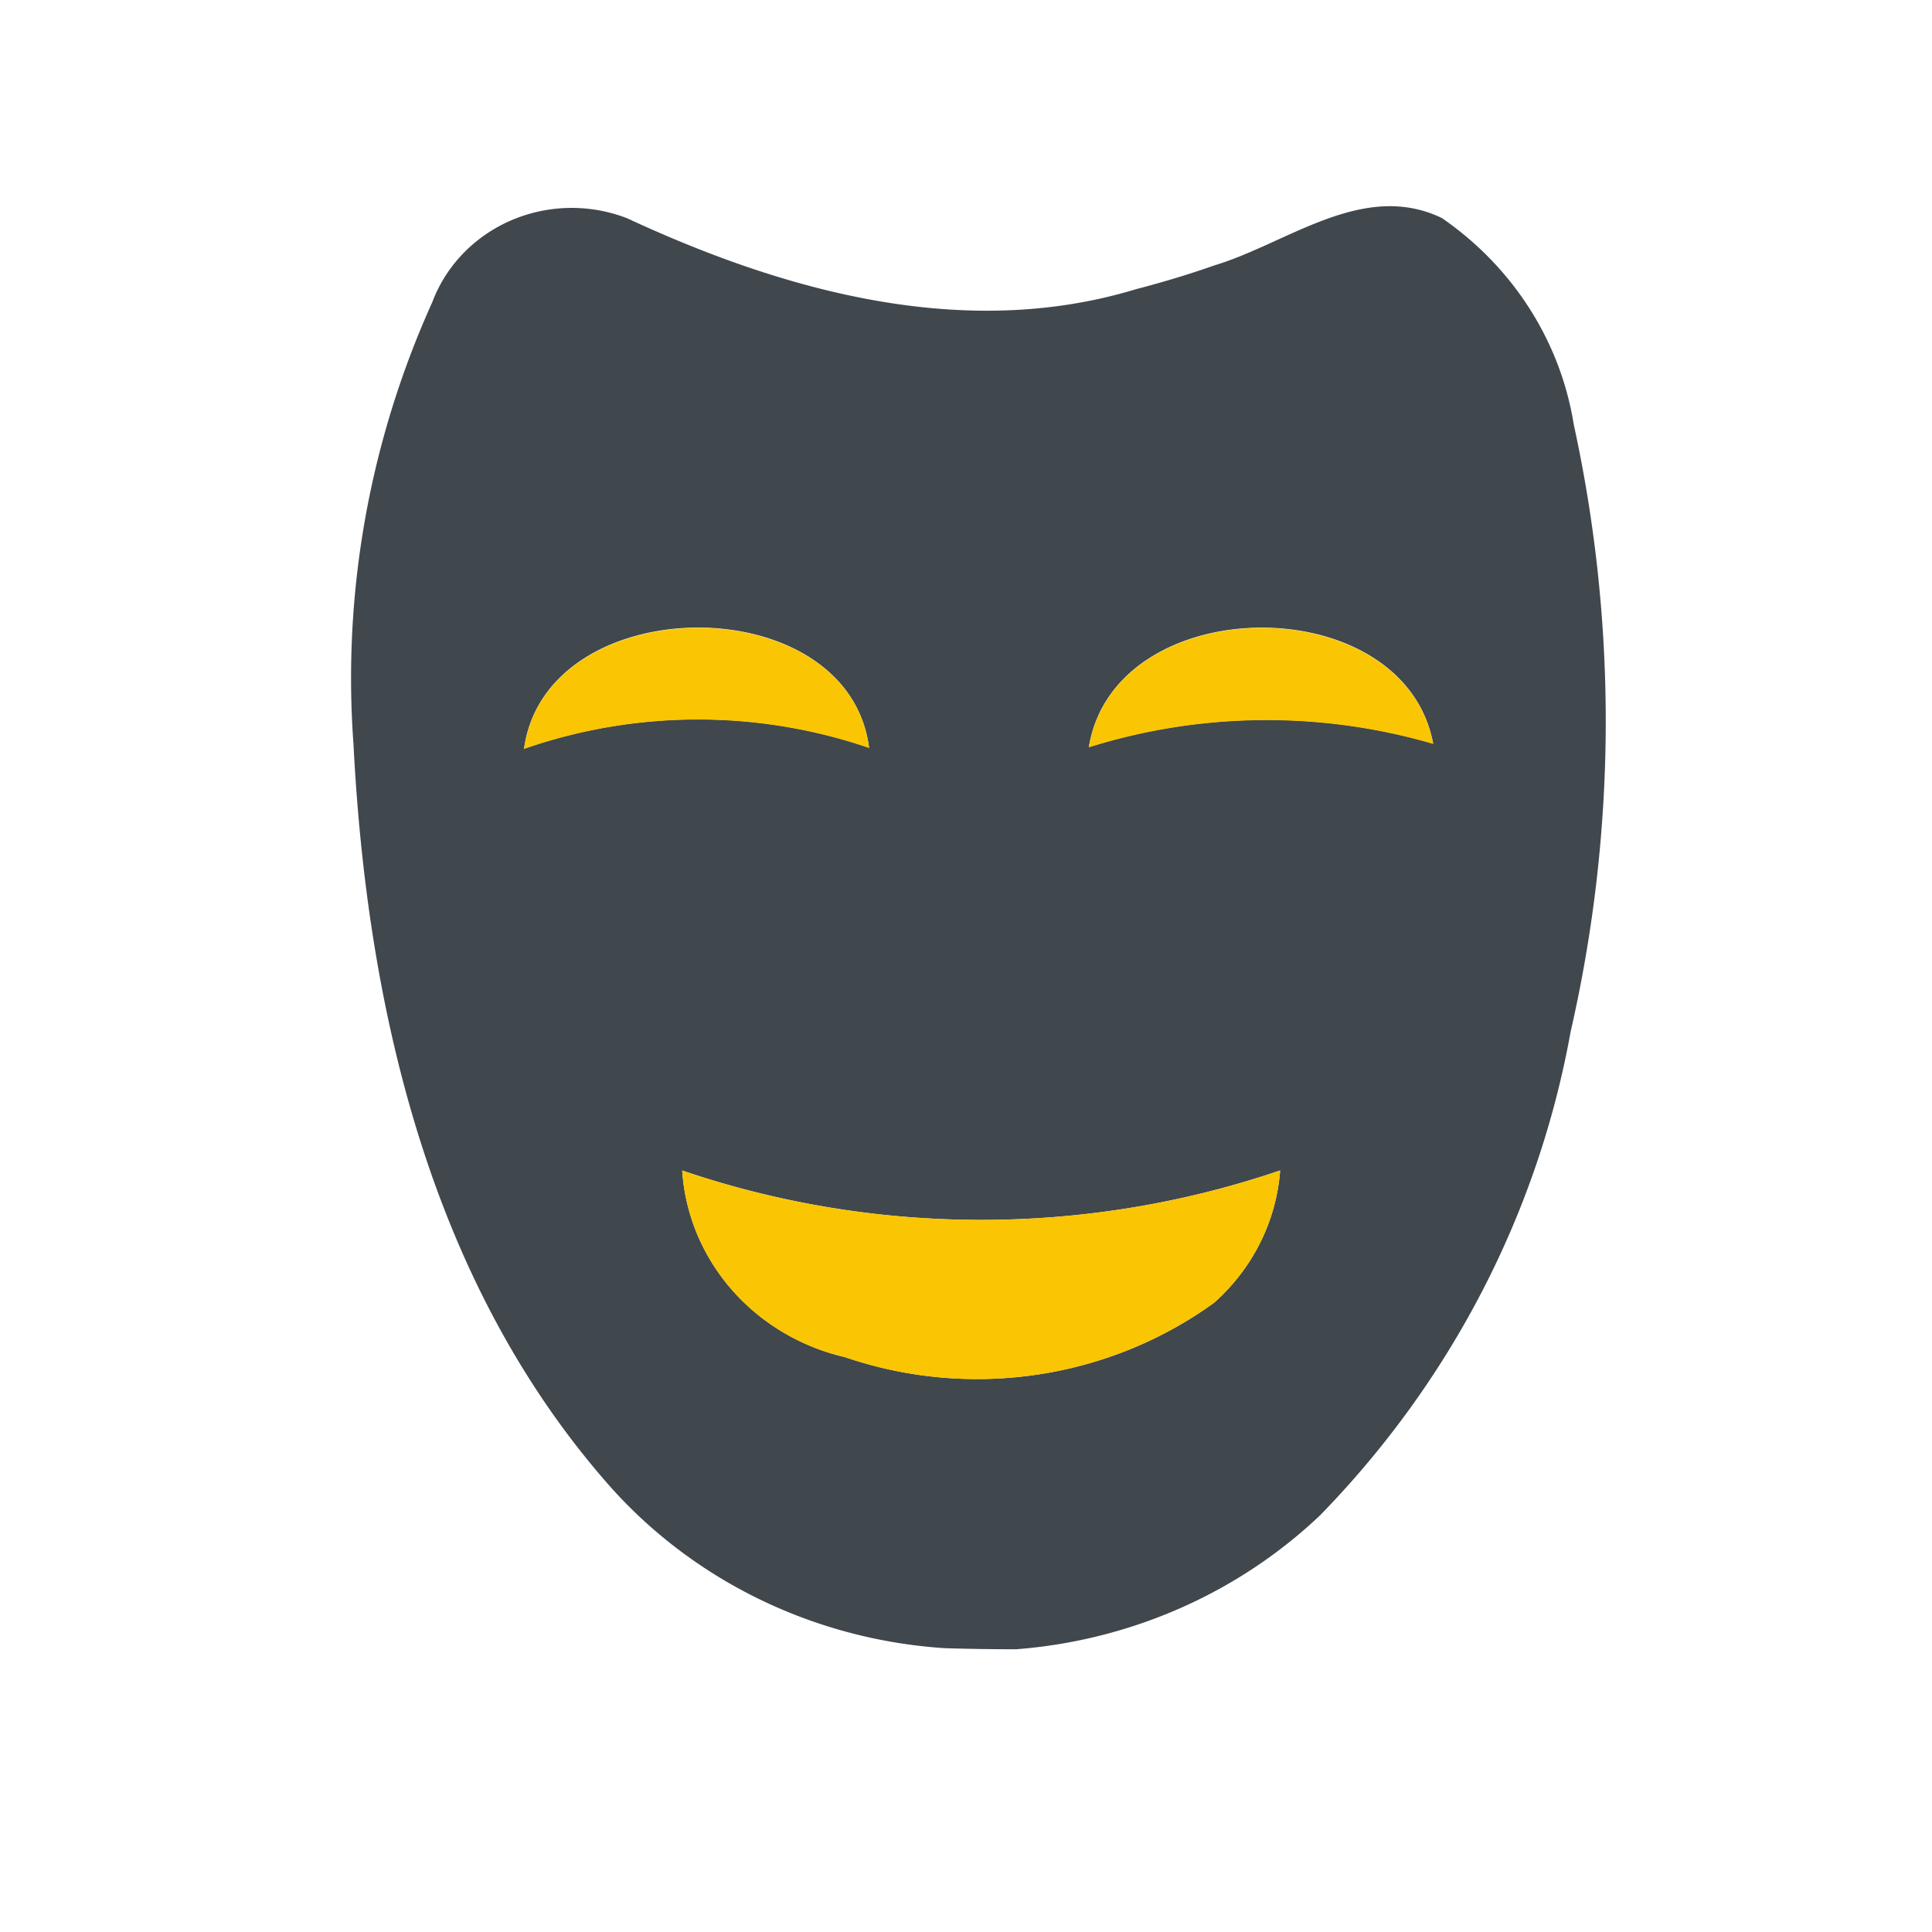
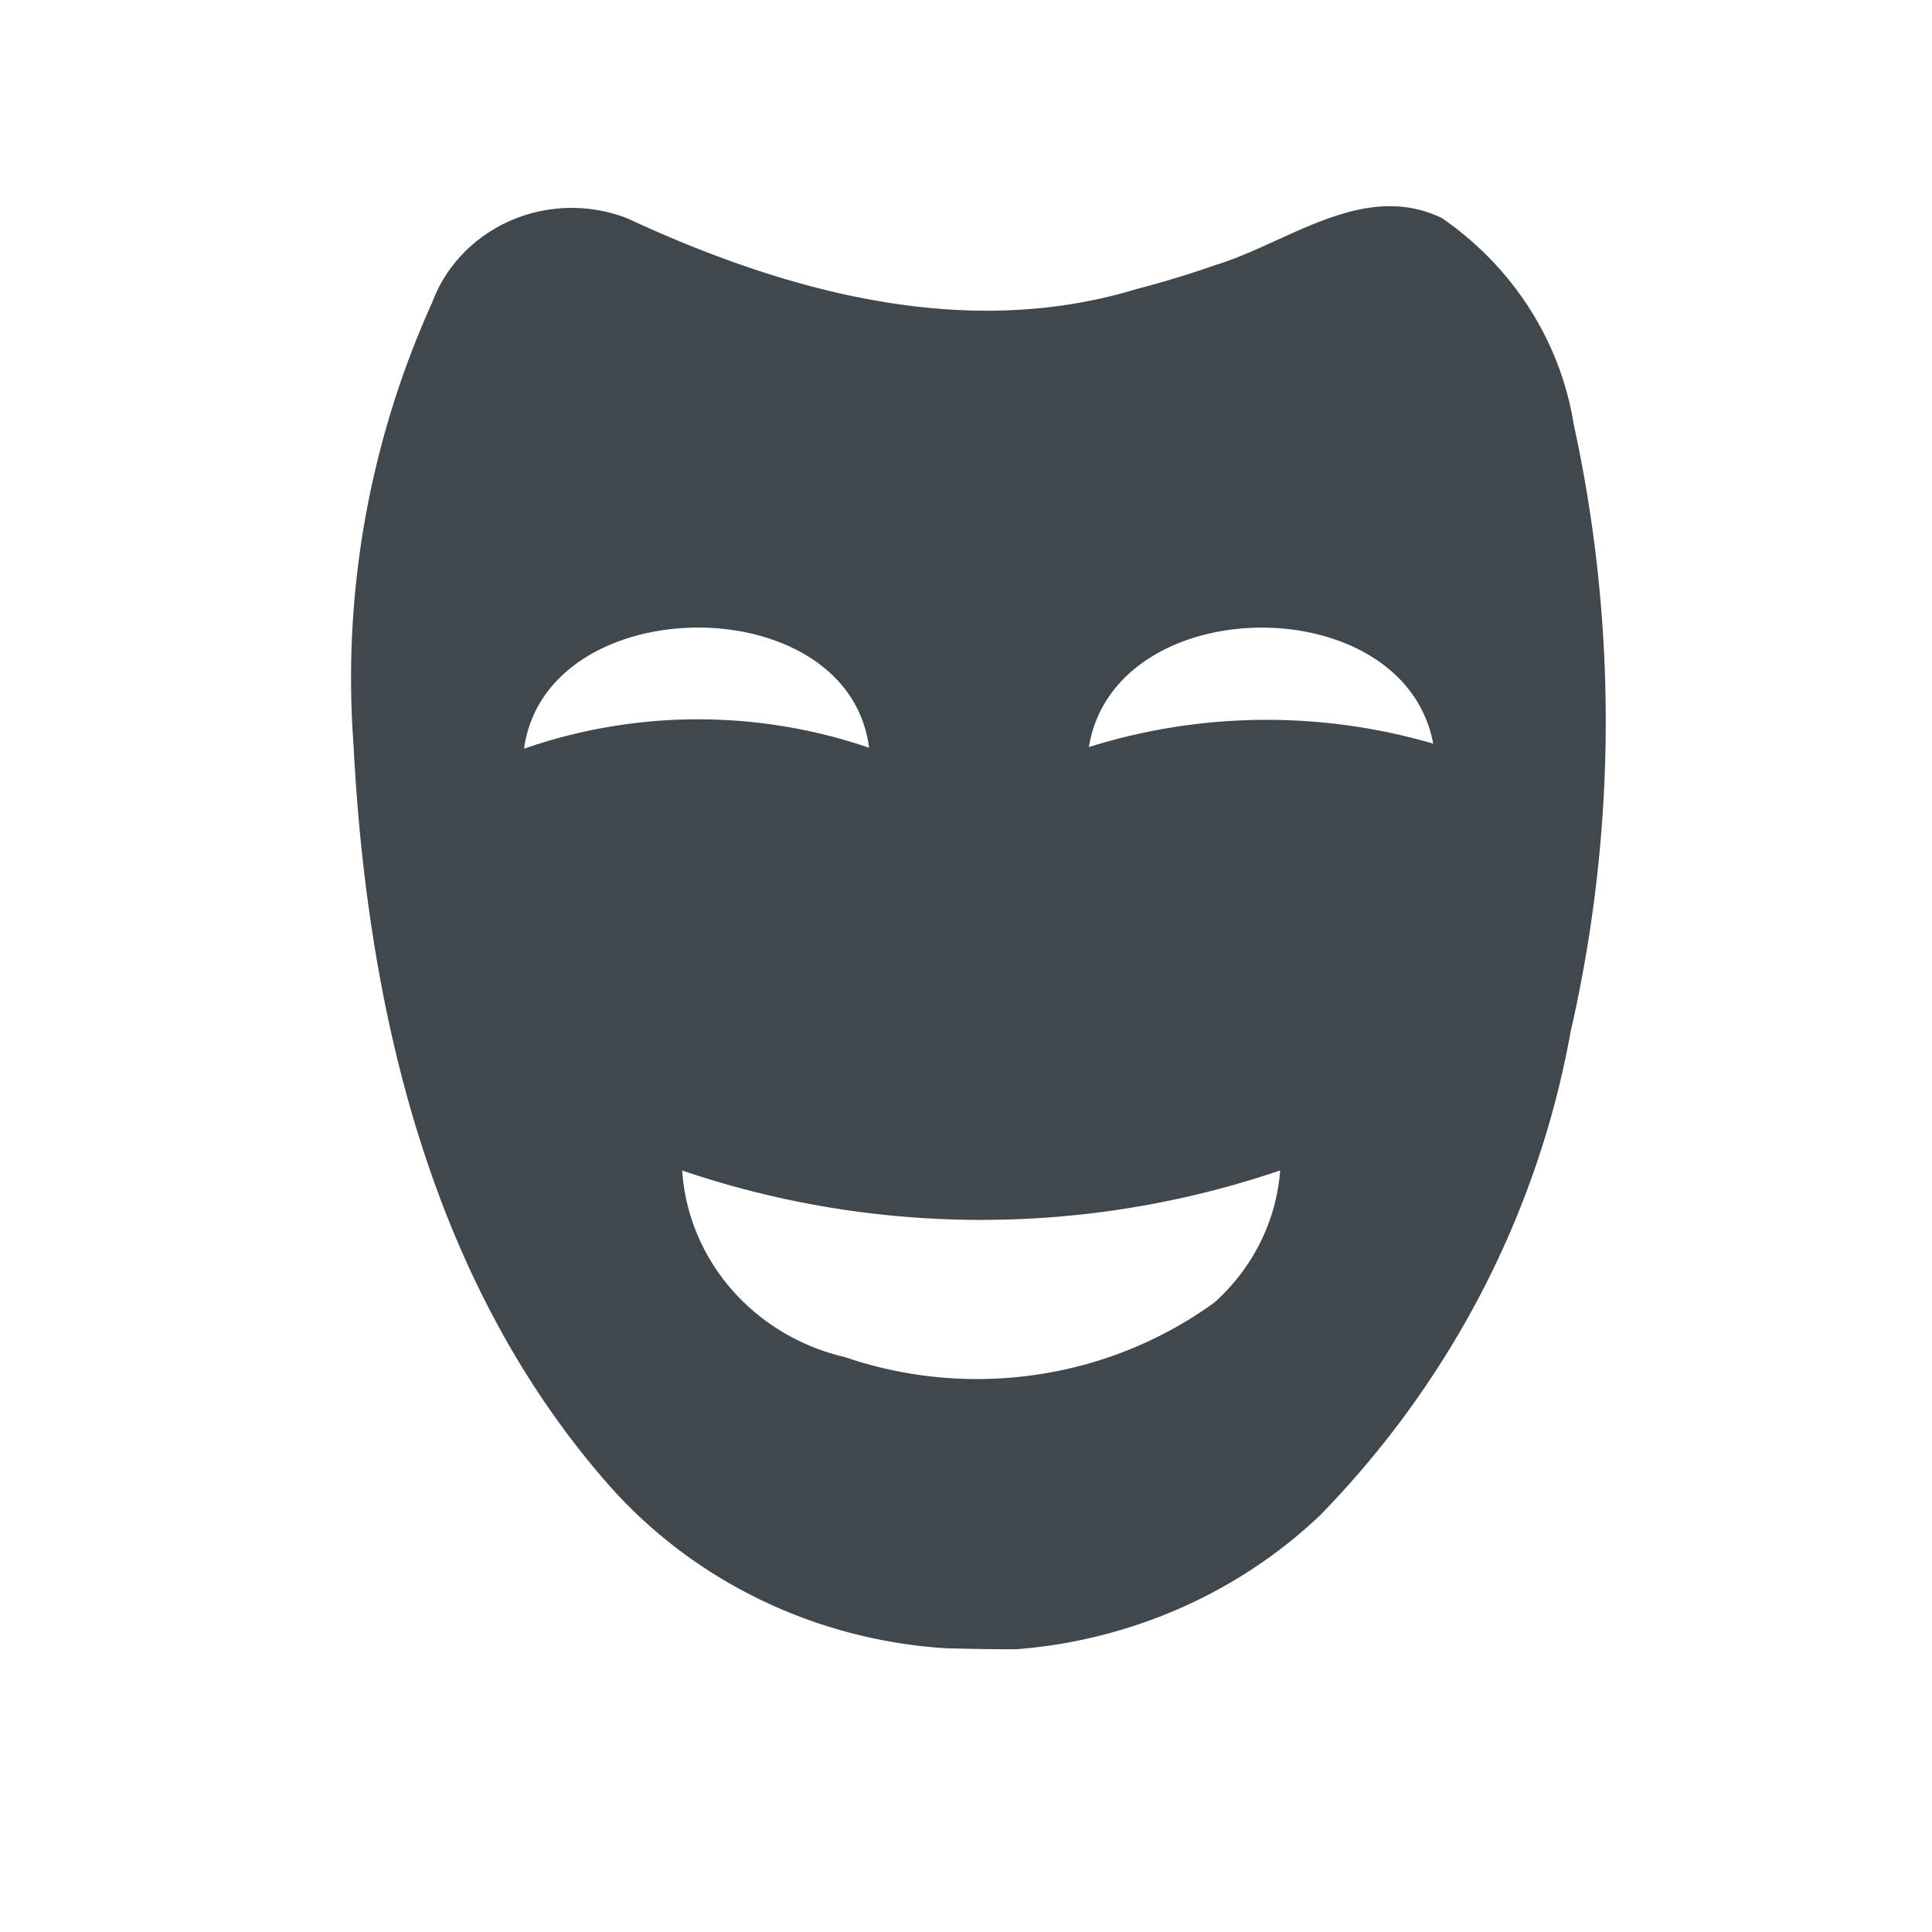
<svg xmlns="http://www.w3.org/2000/svg" xmlns:ns1="http://sodipodi.sourceforge.net/DTD/sodipodi-0.dtd" xmlns:ns2="http://www.inkscape.org/namespaces/inkscape" width="800px" height="800px" viewBox="0 0 32 32" fill="#000000" version="1.1" id="svg3" ns1:docname="mock-opened-svgrepo-com.svg" ns2:version="1.4.2 (2aeb623e1d, 2025-05-12)">
  <defs id="defs3" />
  <ns1:namedview id="namedview3" pagecolor="#ffffff" bordercolor="#000000" borderopacity="0.25" ns2:showpageshadow="2" ns2:pageopacity="0.0" ns2:pagecheckerboard="0" ns2:deskcolor="#d1d1d1" ns2:zoom="1.1075" ns2:cx="400" ns2:cy="399.54853" ns2:window-width="2494" ns2:window-height="1371" ns2:window-x="66" ns2:window-y="32" ns2:window-maximized="1" ns2:current-layer="svg3" />
  <g id="SVGRepo_iconCarrier">
    <title id="title1">folder_type_mock_opened</title>
    <path d="M 7.164,4.994 A 2.456,2.366 0 0 1 10.387,3.615 c 2.592,1.204 5.577,2.04 8.425,1.176 0.438,-0.114 0.873,-0.244 1.301,-0.395 1.21,-0.363 2.463,-1.412 3.768,-0.785 a 5.367,5.17 0 0 1 2.185,3.418 24.817,23.904 0 0 1 -0.052,10.062 16.186,15.59 0 0 1 -4.148,8.006 8.089,7.792 0 0 1 -5.036,2.22 q -0.591,0 -1.183,-0.018 A 8.016,7.721 0 0 1 10.035,24.541 C 7.094,21.162 6.076,16.636 5.855,12.329 a 16.197,15.602 0 0 1 1.31,-7.335 m 1.515,7.407 a 8.465,8.154 0 0 1 5.715,-0.016 C 14.051,9.713 9.047,9.744 8.68,12.4 m 9.355,-0.026 a 9.496,9.147 0 0 1 5.703,-0.057 c -0.483,-2.588 -5.276,-2.555 -5.703,0.057 m -6.736,7.008 a 3.53,3.4 0 0 0 2.696,3.096 6.531,6.291 0 0 0 6.116,-0.902 3.431,3.304 0 0 0 1.092,-2.19 14.85,14.304 0 0 1 -9.904,0.001 z" style="fill:#40474d;stroke-width:1.161" id="path2" />
-     <path d="m 8.68,12.405 c 0.368,-2.656 5.372,-2.687 5.715,-0.016 a 8.465,8.154 0 0 0 -5.715,0.016 z m 9.355,-0.026 c 0.427,-2.612 5.22,-2.645 5.703,-0.057 a 9.496,9.147 0 0 0 -5.703,0.057 z m -6.736,7.008 a 14.85,14.304 0 0 0 9.904,0 3.431,3.304 0 0 1 -1.092,2.19 6.531,6.291 0 0 1 -6.116,0.902 3.53,3.4 0 0 1 -2.696,-3.093 z" style="fill:#fac502;stroke-width:1.161" id="path3" />
  </g>
</svg>